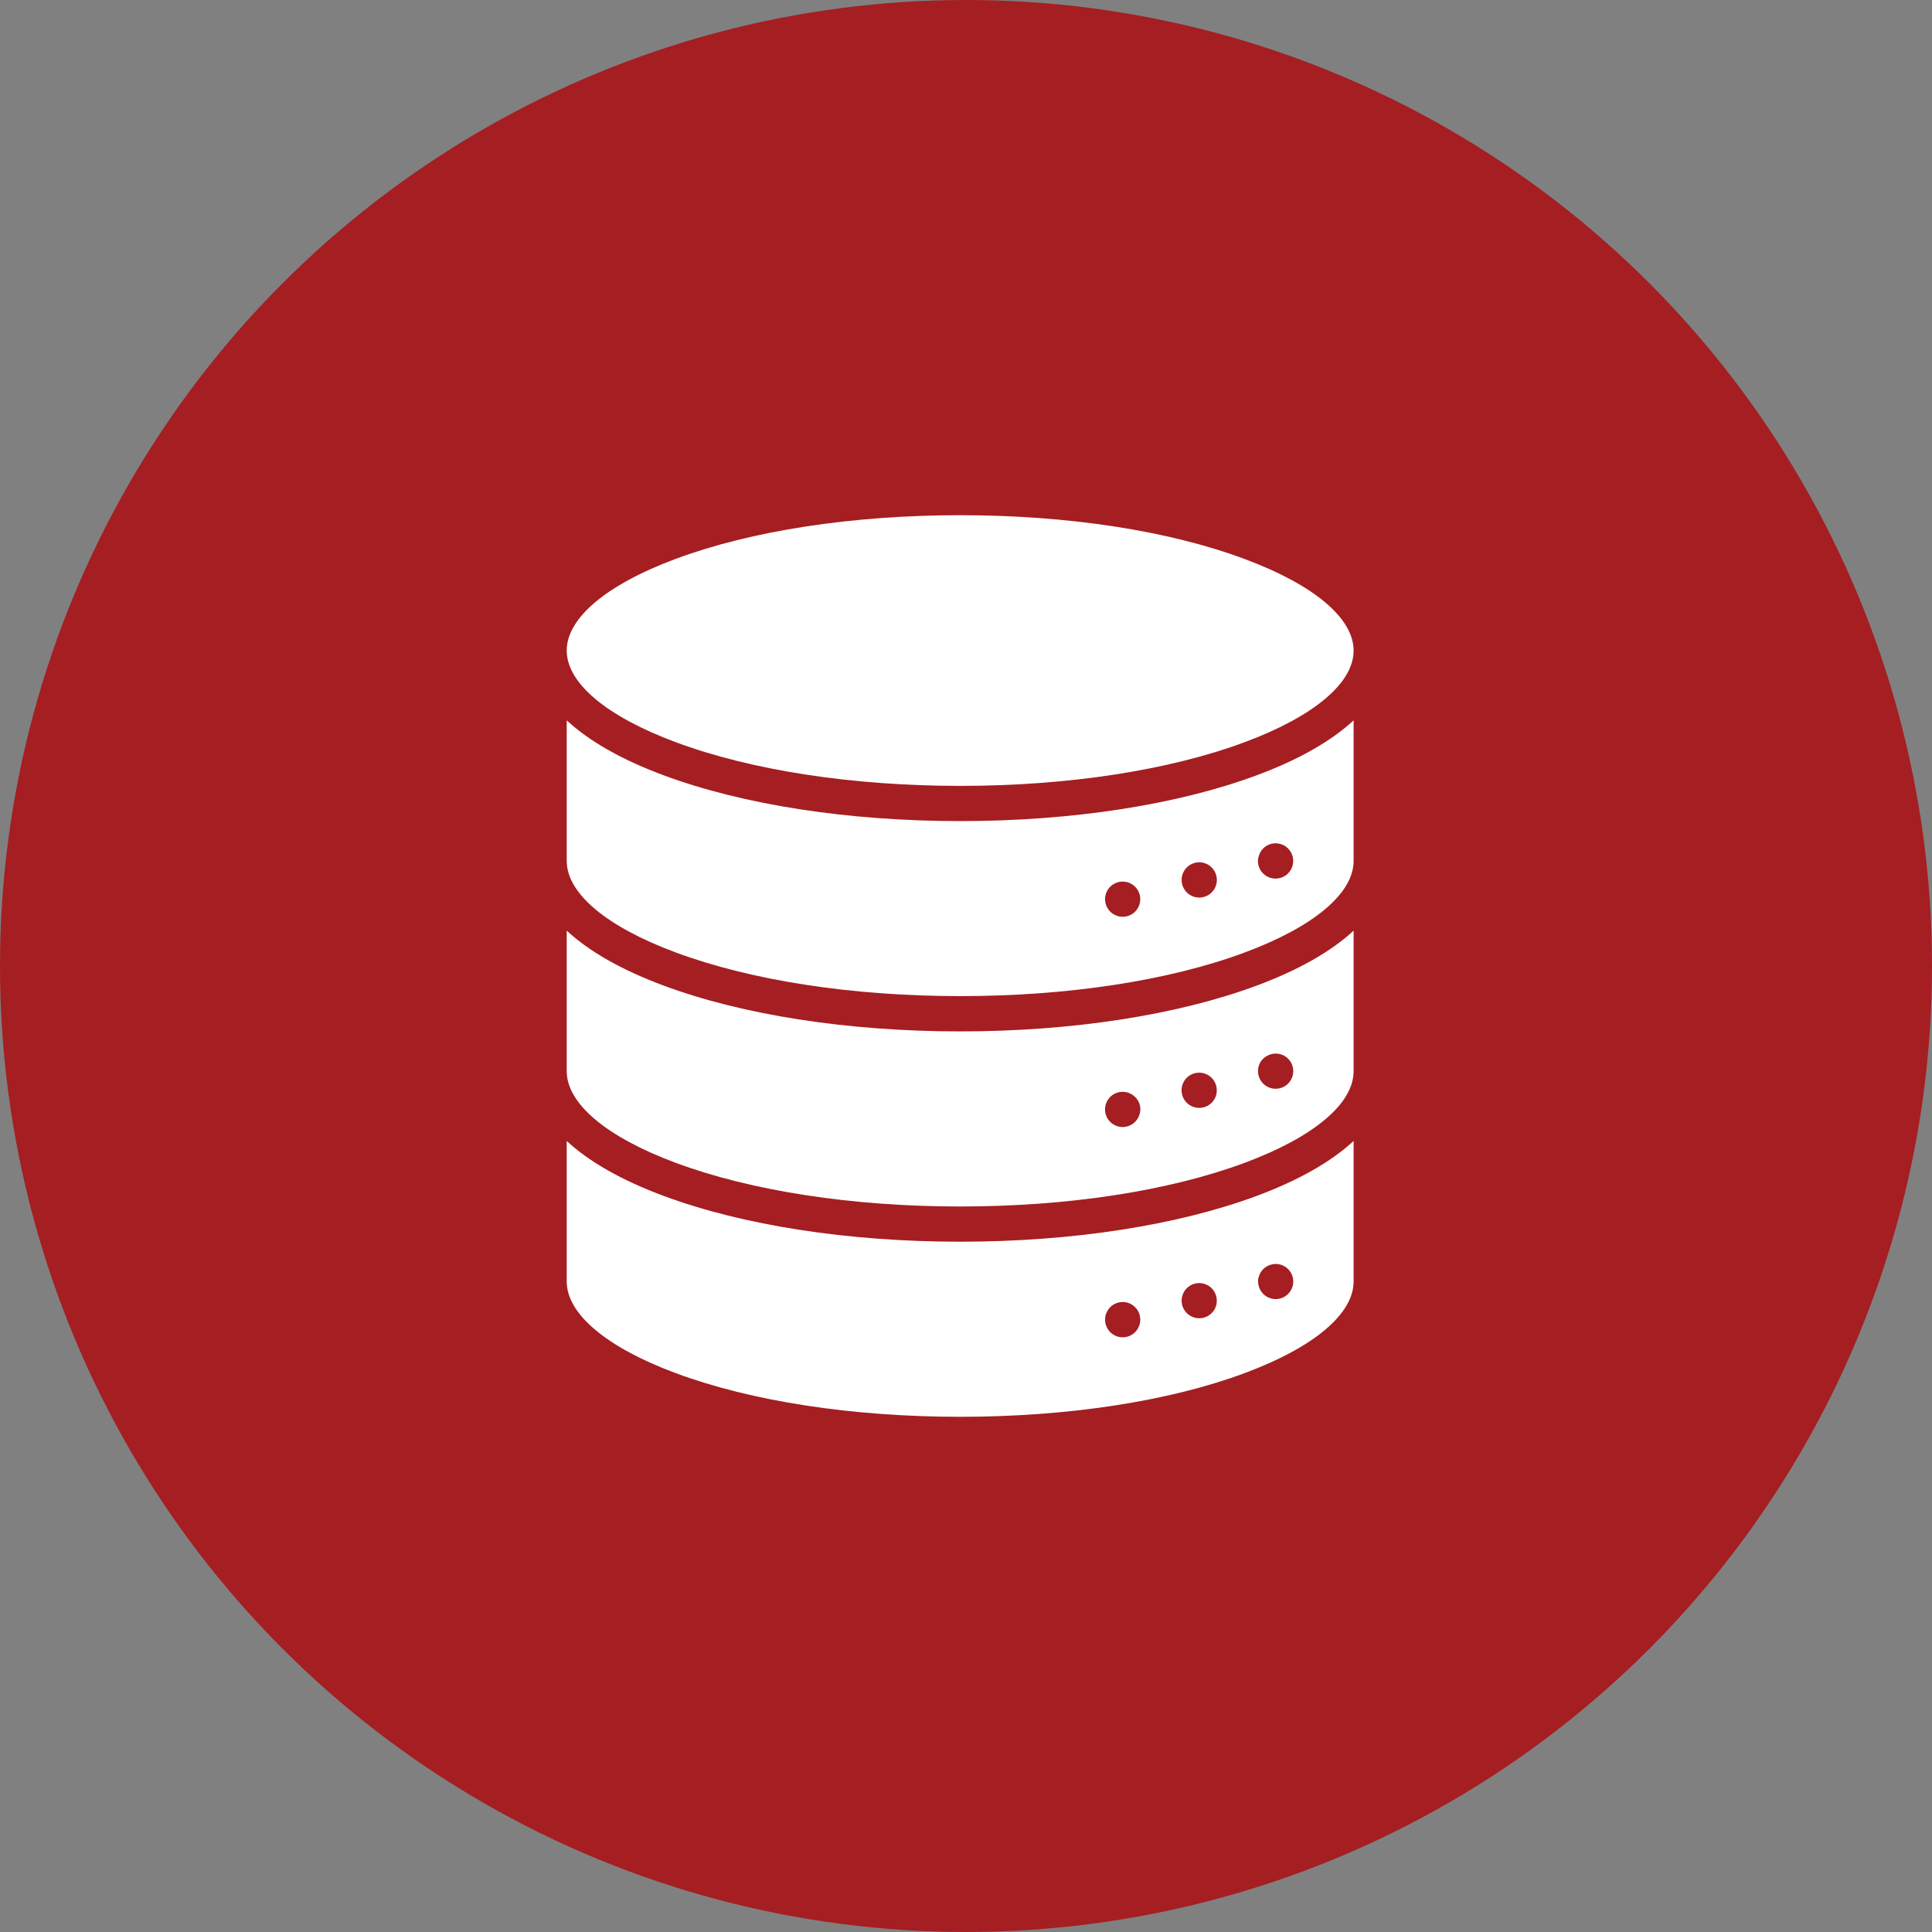
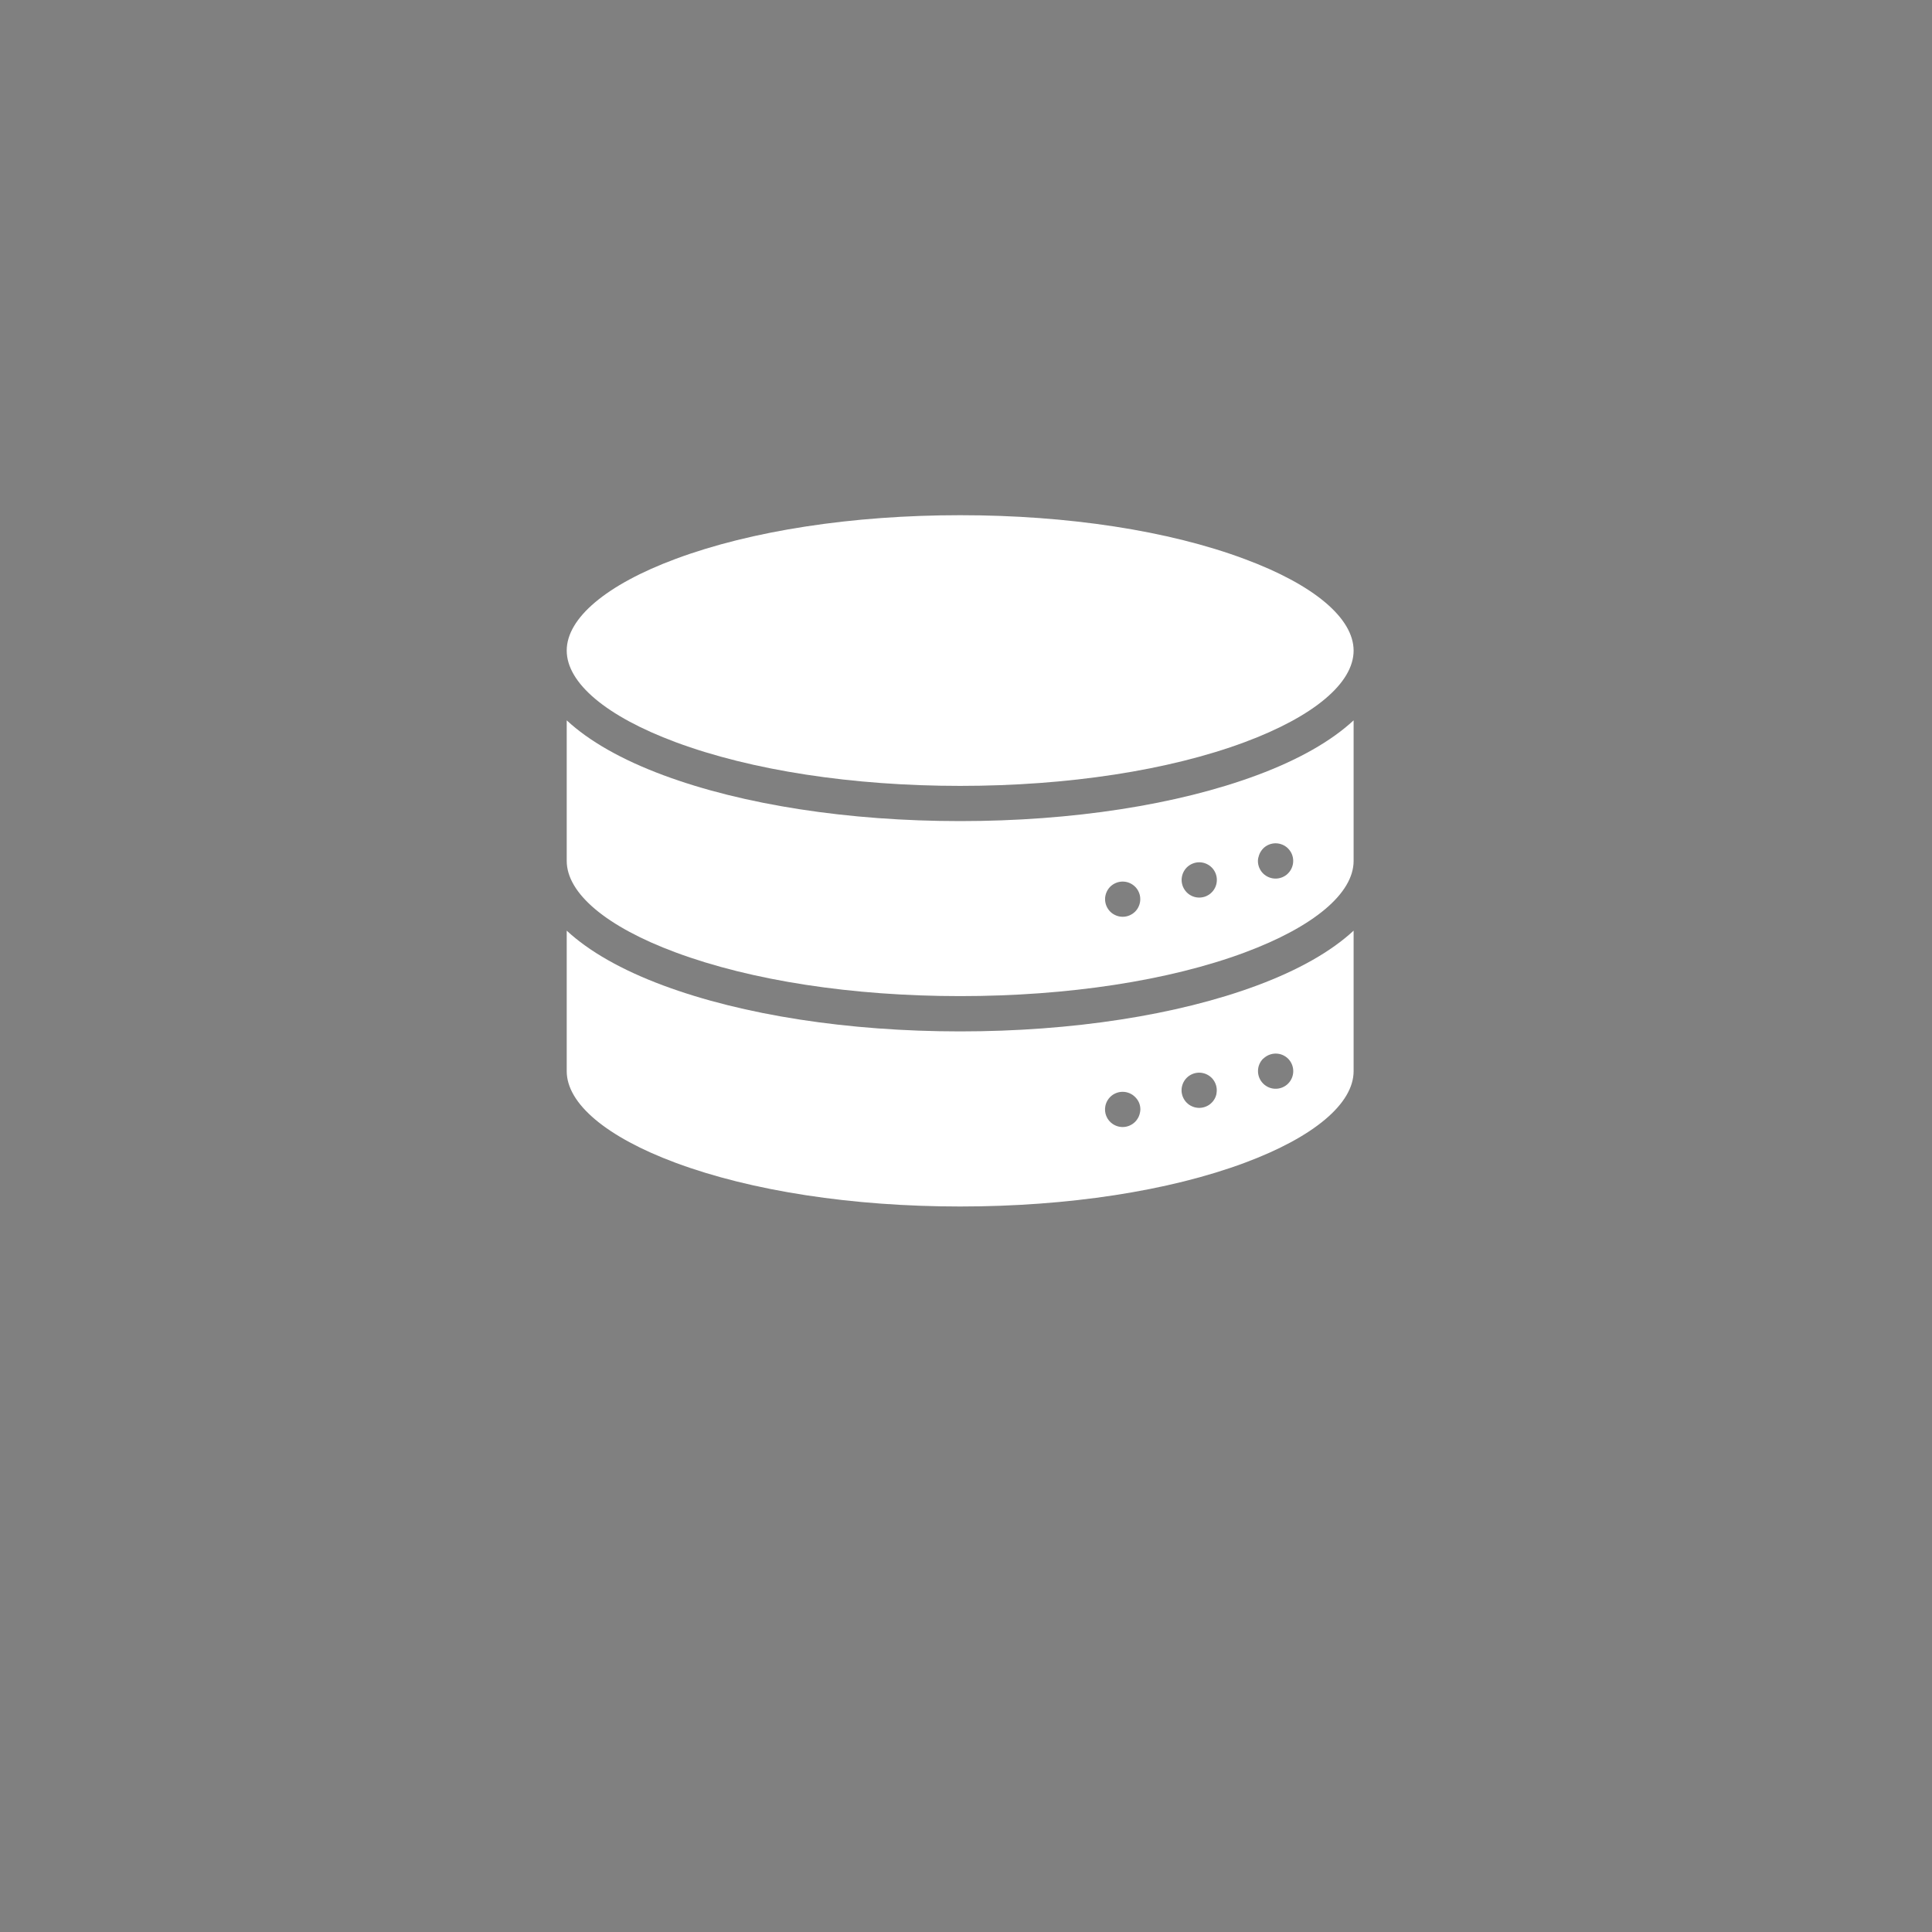
<svg xmlns="http://www.w3.org/2000/svg" width="75" height="75" viewBox="0 0 75 75" fill="none">
  <rect x="0" y="0" width="75" height="75" fill="#808080" stroke="none" />
-   <circle cx="37.5" cy="37.5" r="37.5" fill="#A51E22" />
-   <path d="M37.273 48.203C32.932 48.203 28.84 47.57 25.752 46.421C24.129 45.817 22.866 45.095 22 44.292V49.746C22 51.007 23.541 52.304 26.229 53.304C29.168 54.398 33.091 55 37.273 55C41.456 55 45.379 54.398 48.318 53.304C51.006 52.304 52.547 51.007 52.547 49.746V44.292C51.681 45.095 50.418 45.817 48.795 46.421C45.707 47.57 41.615 48.203 37.273 48.203ZM44.252 51.364C44.243 51.408 44.23 51.45 44.213 51.492C44.196 51.533 44.175 51.573 44.151 51.61C44.126 51.647 44.097 51.682 44.065 51.714C44.033 51.745 43.999 51.774 43.962 51.799C43.924 51.823 43.885 51.844 43.844 51.862C43.802 51.879 43.76 51.892 43.716 51.901C43.627 51.918 43.537 51.918 43.448 51.901C43.405 51.892 43.362 51.879 43.321 51.862C43.238 51.828 43.162 51.777 43.098 51.714C43.067 51.682 43.038 51.647 43.014 51.61C42.989 51.573 42.968 51.533 42.951 51.492C42.934 51.45 42.921 51.408 42.912 51.364C42.903 51.32 42.899 51.275 42.899 51.231C42.898 51.185 42.903 51.139 42.912 51.094C42.929 51.006 42.964 50.923 43.014 50.849C43.038 50.811 43.067 50.776 43.098 50.745C43.162 50.681 43.237 50.63 43.321 50.596C43.362 50.579 43.405 50.566 43.448 50.557C43.537 50.54 43.627 50.54 43.716 50.557C43.76 50.566 43.802 50.579 43.844 50.596C43.885 50.614 43.924 50.635 43.962 50.659C43.999 50.684 44.033 50.713 44.065 50.745C44.097 50.776 44.126 50.811 44.151 50.849C44.2 50.923 44.235 51.006 44.252 51.094C44.261 51.139 44.266 51.185 44.265 51.231C44.265 51.275 44.261 51.32 44.252 51.364ZM47.225 50.625C47.216 50.669 47.203 50.712 47.186 50.753C47.169 50.794 47.148 50.834 47.123 50.871C47.098 50.908 47.069 50.943 47.037 50.975C46.909 51.103 46.735 51.175 46.554 51.175C46.509 51.175 46.465 51.171 46.421 51.162C46.377 51.153 46.334 51.14 46.293 51.123C46.252 51.106 46.212 51.085 46.175 51.06C46.1 51.01 46.035 50.946 45.986 50.871C45.961 50.834 45.94 50.794 45.923 50.753C45.906 50.712 45.893 50.669 45.884 50.625C45.866 50.537 45.866 50.446 45.884 50.358C45.893 50.315 45.906 50.272 45.923 50.231C45.94 50.189 45.961 50.15 45.986 50.112C46.035 50.037 46.1 49.973 46.175 49.924C46.212 49.898 46.251 49.877 46.293 49.861C46.334 49.843 46.377 49.83 46.421 49.822C46.531 49.8 46.644 49.806 46.752 49.838C46.859 49.871 46.957 49.929 47.036 50.008C47.068 50.04 47.096 50.075 47.121 50.112C47.146 50.15 47.167 50.189 47.184 50.231C47.201 50.272 47.214 50.315 47.223 50.358C47.241 50.446 47.241 50.537 47.223 50.625H47.225ZM48.853 49.616C48.862 49.572 48.875 49.529 48.892 49.488C48.909 49.447 48.93 49.407 48.955 49.37C48.979 49.333 49.008 49.298 49.039 49.266C49.119 49.187 49.217 49.129 49.324 49.097C49.431 49.064 49.545 49.058 49.655 49.079C49.699 49.088 49.741 49.102 49.783 49.118C49.824 49.136 49.863 49.157 49.9 49.181C49.938 49.206 49.972 49.234 50.004 49.266C50.083 49.345 50.142 49.443 50.175 49.55C50.207 49.657 50.213 49.771 50.191 49.881C50.182 49.925 50.169 49.968 50.152 50.009C50.083 50.176 49.95 50.309 49.783 50.379C49.741 50.396 49.699 50.409 49.655 50.418C49.545 50.44 49.431 50.434 49.324 50.401C49.217 50.368 49.119 50.31 49.039 50.231C49.008 50.199 48.979 50.164 48.955 50.127C48.93 50.09 48.909 50.05 48.892 50.009C48.875 49.968 48.862 49.925 48.853 49.881C48.844 49.836 48.839 49.791 48.839 49.745C48.838 49.7 48.842 49.656 48.849 49.613L48.853 49.616Z" fill="white" />
  <path d="M37.273 40.039C32.932 40.039 28.84 39.406 25.752 38.257C24.129 37.653 22.866 36.931 22 36.128V41.582C22 42.843 23.541 44.14 26.229 45.14C29.168 46.234 33.091 46.836 37.273 46.836C41.456 46.836 45.379 46.234 48.318 45.14C51.006 44.14 52.547 42.843 52.547 41.582V36.128C51.681 36.931 50.418 37.653 48.795 38.257C45.707 39.406 41.615 40.039 37.273 40.039ZM44.252 43.2C44.243 43.244 44.23 43.286 44.213 43.328C44.196 43.37 44.174 43.41 44.148 43.447C44.124 43.485 44.095 43.519 44.064 43.551C44.032 43.583 43.997 43.611 43.96 43.636C43.922 43.66 43.883 43.681 43.842 43.699C43.8 43.716 43.757 43.729 43.714 43.738C43.626 43.756 43.535 43.756 43.446 43.738C43.403 43.729 43.36 43.716 43.319 43.699C43.277 43.681 43.238 43.66 43.2 43.636C43.087 43.561 42.999 43.454 42.948 43.329C42.896 43.204 42.883 43.066 42.91 42.934C42.919 42.89 42.932 42.847 42.949 42.806C42.966 42.765 42.987 42.726 43.012 42.688C43.036 42.651 43.065 42.616 43.096 42.585C43.128 42.553 43.163 42.524 43.2 42.499C43.238 42.475 43.277 42.453 43.319 42.436C43.36 42.419 43.403 42.406 43.446 42.397C43.535 42.38 43.626 42.38 43.714 42.397C43.757 42.406 43.8 42.419 43.842 42.436C43.883 42.453 43.922 42.475 43.96 42.499C43.997 42.524 44.032 42.553 44.064 42.585C44.129 42.647 44.181 42.722 44.217 42.805C44.234 42.846 44.247 42.889 44.256 42.932C44.265 42.977 44.269 43.023 44.269 43.069C44.268 43.113 44.262 43.157 44.252 43.2ZM47.225 42.457C47.216 42.501 47.203 42.544 47.186 42.586C47.169 42.627 47.147 42.666 47.123 42.703C47.098 42.741 47.069 42.776 47.037 42.807C47.006 42.839 46.971 42.868 46.934 42.893C46.897 42.917 46.857 42.938 46.816 42.955C46.775 42.972 46.732 42.986 46.688 42.994C46.643 43.003 46.597 43.008 46.551 43.008C46.507 43.008 46.462 43.003 46.418 42.994C46.374 42.986 46.331 42.972 46.29 42.955C46.249 42.938 46.209 42.917 46.172 42.893C46.135 42.868 46.1 42.839 46.068 42.807C46.036 42.776 46.008 42.741 45.983 42.703C45.959 42.666 45.938 42.627 45.92 42.586C45.903 42.544 45.89 42.501 45.881 42.457C45.863 42.37 45.863 42.279 45.881 42.191C45.89 42.147 45.903 42.104 45.92 42.063C45.937 42.022 45.958 41.982 45.983 41.945C46.033 41.87 46.097 41.806 46.172 41.756C46.209 41.731 46.249 41.71 46.29 41.693C46.331 41.676 46.374 41.663 46.418 41.654C46.506 41.636 46.597 41.636 46.685 41.654C46.729 41.663 46.772 41.676 46.813 41.693C46.854 41.71 46.894 41.731 46.931 41.756C46.968 41.781 47.003 41.809 47.035 41.841C47.066 41.872 47.095 41.907 47.12 41.945C47.145 41.982 47.166 42.022 47.183 42.063C47.2 42.104 47.213 42.147 47.222 42.191C47.239 42.279 47.239 42.369 47.222 42.457H47.225ZM49.039 41.098C49.119 41.02 49.217 40.962 49.324 40.929C49.431 40.897 49.545 40.891 49.655 40.912C49.699 40.921 49.741 40.934 49.783 40.951C49.824 40.968 49.863 40.989 49.9 41.014C49.938 41.038 49.972 41.067 50.004 41.098C50.132 41.227 50.204 41.401 50.204 41.582C50.204 41.763 50.132 41.937 50.004 42.065C49.972 42.097 49.938 42.126 49.9 42.151C49.863 42.175 49.824 42.196 49.783 42.213C49.741 42.23 49.699 42.243 49.655 42.252C49.61 42.261 49.564 42.266 49.518 42.265C49.473 42.265 49.429 42.261 49.385 42.252C49.341 42.243 49.298 42.23 49.257 42.213C49.215 42.196 49.176 42.174 49.139 42.148C49.101 42.124 49.066 42.095 49.035 42.063C48.907 41.935 48.835 41.761 48.835 41.58C48.835 41.398 48.907 41.225 49.035 41.096L49.039 41.098Z" fill="white" />
  <path d="M37.273 31.875C32.932 31.875 28.84 31.242 25.752 30.093C24.129 29.49 22.866 28.767 22 27.964V33.418C22 34.679 23.541 35.976 26.229 36.973C29.168 38.067 33.091 38.669 37.273 38.669C41.456 38.669 45.379 38.069 48.318 36.976C51.006 35.976 52.547 34.679 52.547 33.421V27.964C51.681 28.767 50.418 29.49 48.795 30.093C45.707 31.242 41.615 31.875 37.273 31.875ZM44.252 35.039C44.243 35.083 44.23 35.126 44.213 35.167C44.196 35.208 44.175 35.248 44.151 35.285C44.126 35.322 44.097 35.357 44.066 35.389C44.034 35.421 43.999 35.449 43.962 35.474C43.924 35.498 43.885 35.519 43.844 35.537C43.802 35.554 43.76 35.567 43.716 35.576C43.628 35.594 43.537 35.594 43.448 35.576C43.405 35.567 43.362 35.554 43.321 35.537C43.279 35.519 43.24 35.498 43.202 35.474C43.165 35.449 43.13 35.421 43.098 35.389C43.067 35.357 43.038 35.323 43.014 35.285C42.989 35.248 42.968 35.208 42.951 35.167C42.934 35.126 42.921 35.083 42.912 35.039C42.894 34.951 42.894 34.86 42.912 34.773C42.921 34.729 42.934 34.686 42.951 34.645C42.968 34.603 42.989 34.564 43.014 34.526C43.038 34.489 43.067 34.454 43.098 34.422C43.13 34.391 43.165 34.362 43.202 34.338C43.24 34.313 43.279 34.292 43.321 34.275C43.362 34.257 43.405 34.244 43.448 34.236C43.537 34.218 43.627 34.218 43.716 34.236C43.76 34.244 43.802 34.257 43.844 34.275C43.885 34.292 43.924 34.313 43.962 34.338C44.056 34.4 44.132 34.484 44.185 34.583C44.238 34.683 44.266 34.793 44.265 34.906C44.265 34.95 44.261 34.995 44.252 35.039ZM47.225 34.294C47.216 34.338 47.203 34.38 47.186 34.422C47.169 34.463 47.147 34.502 47.123 34.539C47.098 34.577 47.069 34.612 47.037 34.643C47.006 34.675 46.971 34.704 46.934 34.729C46.897 34.753 46.857 34.774 46.816 34.792C46.733 34.826 46.644 34.844 46.554 34.844C46.509 34.844 46.465 34.839 46.421 34.831C46.377 34.822 46.334 34.809 46.293 34.792C46.252 34.775 46.212 34.753 46.175 34.729C46.1 34.679 46.036 34.614 45.986 34.539C45.961 34.502 45.94 34.463 45.923 34.422C45.906 34.38 45.893 34.338 45.884 34.294C45.875 34.249 45.87 34.203 45.87 34.157C45.87 34.112 45.875 34.068 45.884 34.024C45.893 33.98 45.906 33.937 45.923 33.896C45.94 33.855 45.961 33.815 45.986 33.778C46.035 33.703 46.1 33.639 46.175 33.589C46.212 33.565 46.252 33.543 46.293 33.526C46.334 33.509 46.377 33.496 46.421 33.487C46.509 33.469 46.6 33.469 46.688 33.487C46.732 33.496 46.775 33.509 46.816 33.526C46.857 33.544 46.897 33.565 46.934 33.589C46.971 33.614 47.006 33.642 47.037 33.674C47.069 33.706 47.098 33.74 47.123 33.778C47.148 33.815 47.169 33.855 47.186 33.896C47.203 33.937 47.216 33.98 47.225 34.024C47.233 34.068 47.238 34.112 47.238 34.157C47.238 34.203 47.233 34.249 47.225 34.294ZM48.853 33.284C48.87 33.197 48.905 33.113 48.955 33.039C49.003 32.965 49.066 32.901 49.139 32.852C49.176 32.827 49.215 32.806 49.257 32.789C49.298 32.772 49.341 32.758 49.385 32.75C49.473 32.732 49.564 32.732 49.652 32.75C49.696 32.759 49.739 32.772 49.78 32.789C49.821 32.806 49.86 32.827 49.898 32.852C49.935 32.876 49.97 32.905 50.001 32.937C50.065 33 50.115 33.076 50.15 33.158C50.167 33.2 50.18 33.243 50.189 33.286C50.198 33.331 50.202 33.377 50.202 33.423C50.201 33.604 50.129 33.778 50.001 33.906C49.97 33.938 49.935 33.967 49.898 33.991C49.86 34.016 49.821 34.037 49.78 34.054C49.739 34.071 49.696 34.084 49.652 34.093C49.607 34.102 49.561 34.107 49.515 34.107C49.471 34.106 49.426 34.102 49.382 34.093C49.338 34.084 49.295 34.071 49.254 34.054C49.213 34.037 49.173 34.016 49.136 33.991C49.099 33.967 49.064 33.938 49.032 33.906C49 33.875 48.972 33.84 48.947 33.802C48.923 33.765 48.902 33.725 48.884 33.684C48.867 33.643 48.854 33.6 48.845 33.556C48.836 33.511 48.832 33.465 48.832 33.42C48.833 33.374 48.839 33.329 48.849 33.284H48.853Z" fill="white" />
  <path d="M26.229 28.811C29.168 29.905 33.091 30.508 37.273 30.508C41.456 30.508 45.379 29.905 48.318 28.811C51.006 27.811 52.547 26.515 52.547 25.257C52.547 23.998 51.006 22.699 48.318 21.702C45.379 20.602 41.456 20 37.273 20C33.091 20 29.168 20.602 26.229 21.696C23.541 22.696 22 23.993 22 25.254C22 26.515 23.541 27.811 26.229 28.811Z" fill="white" />
</svg>